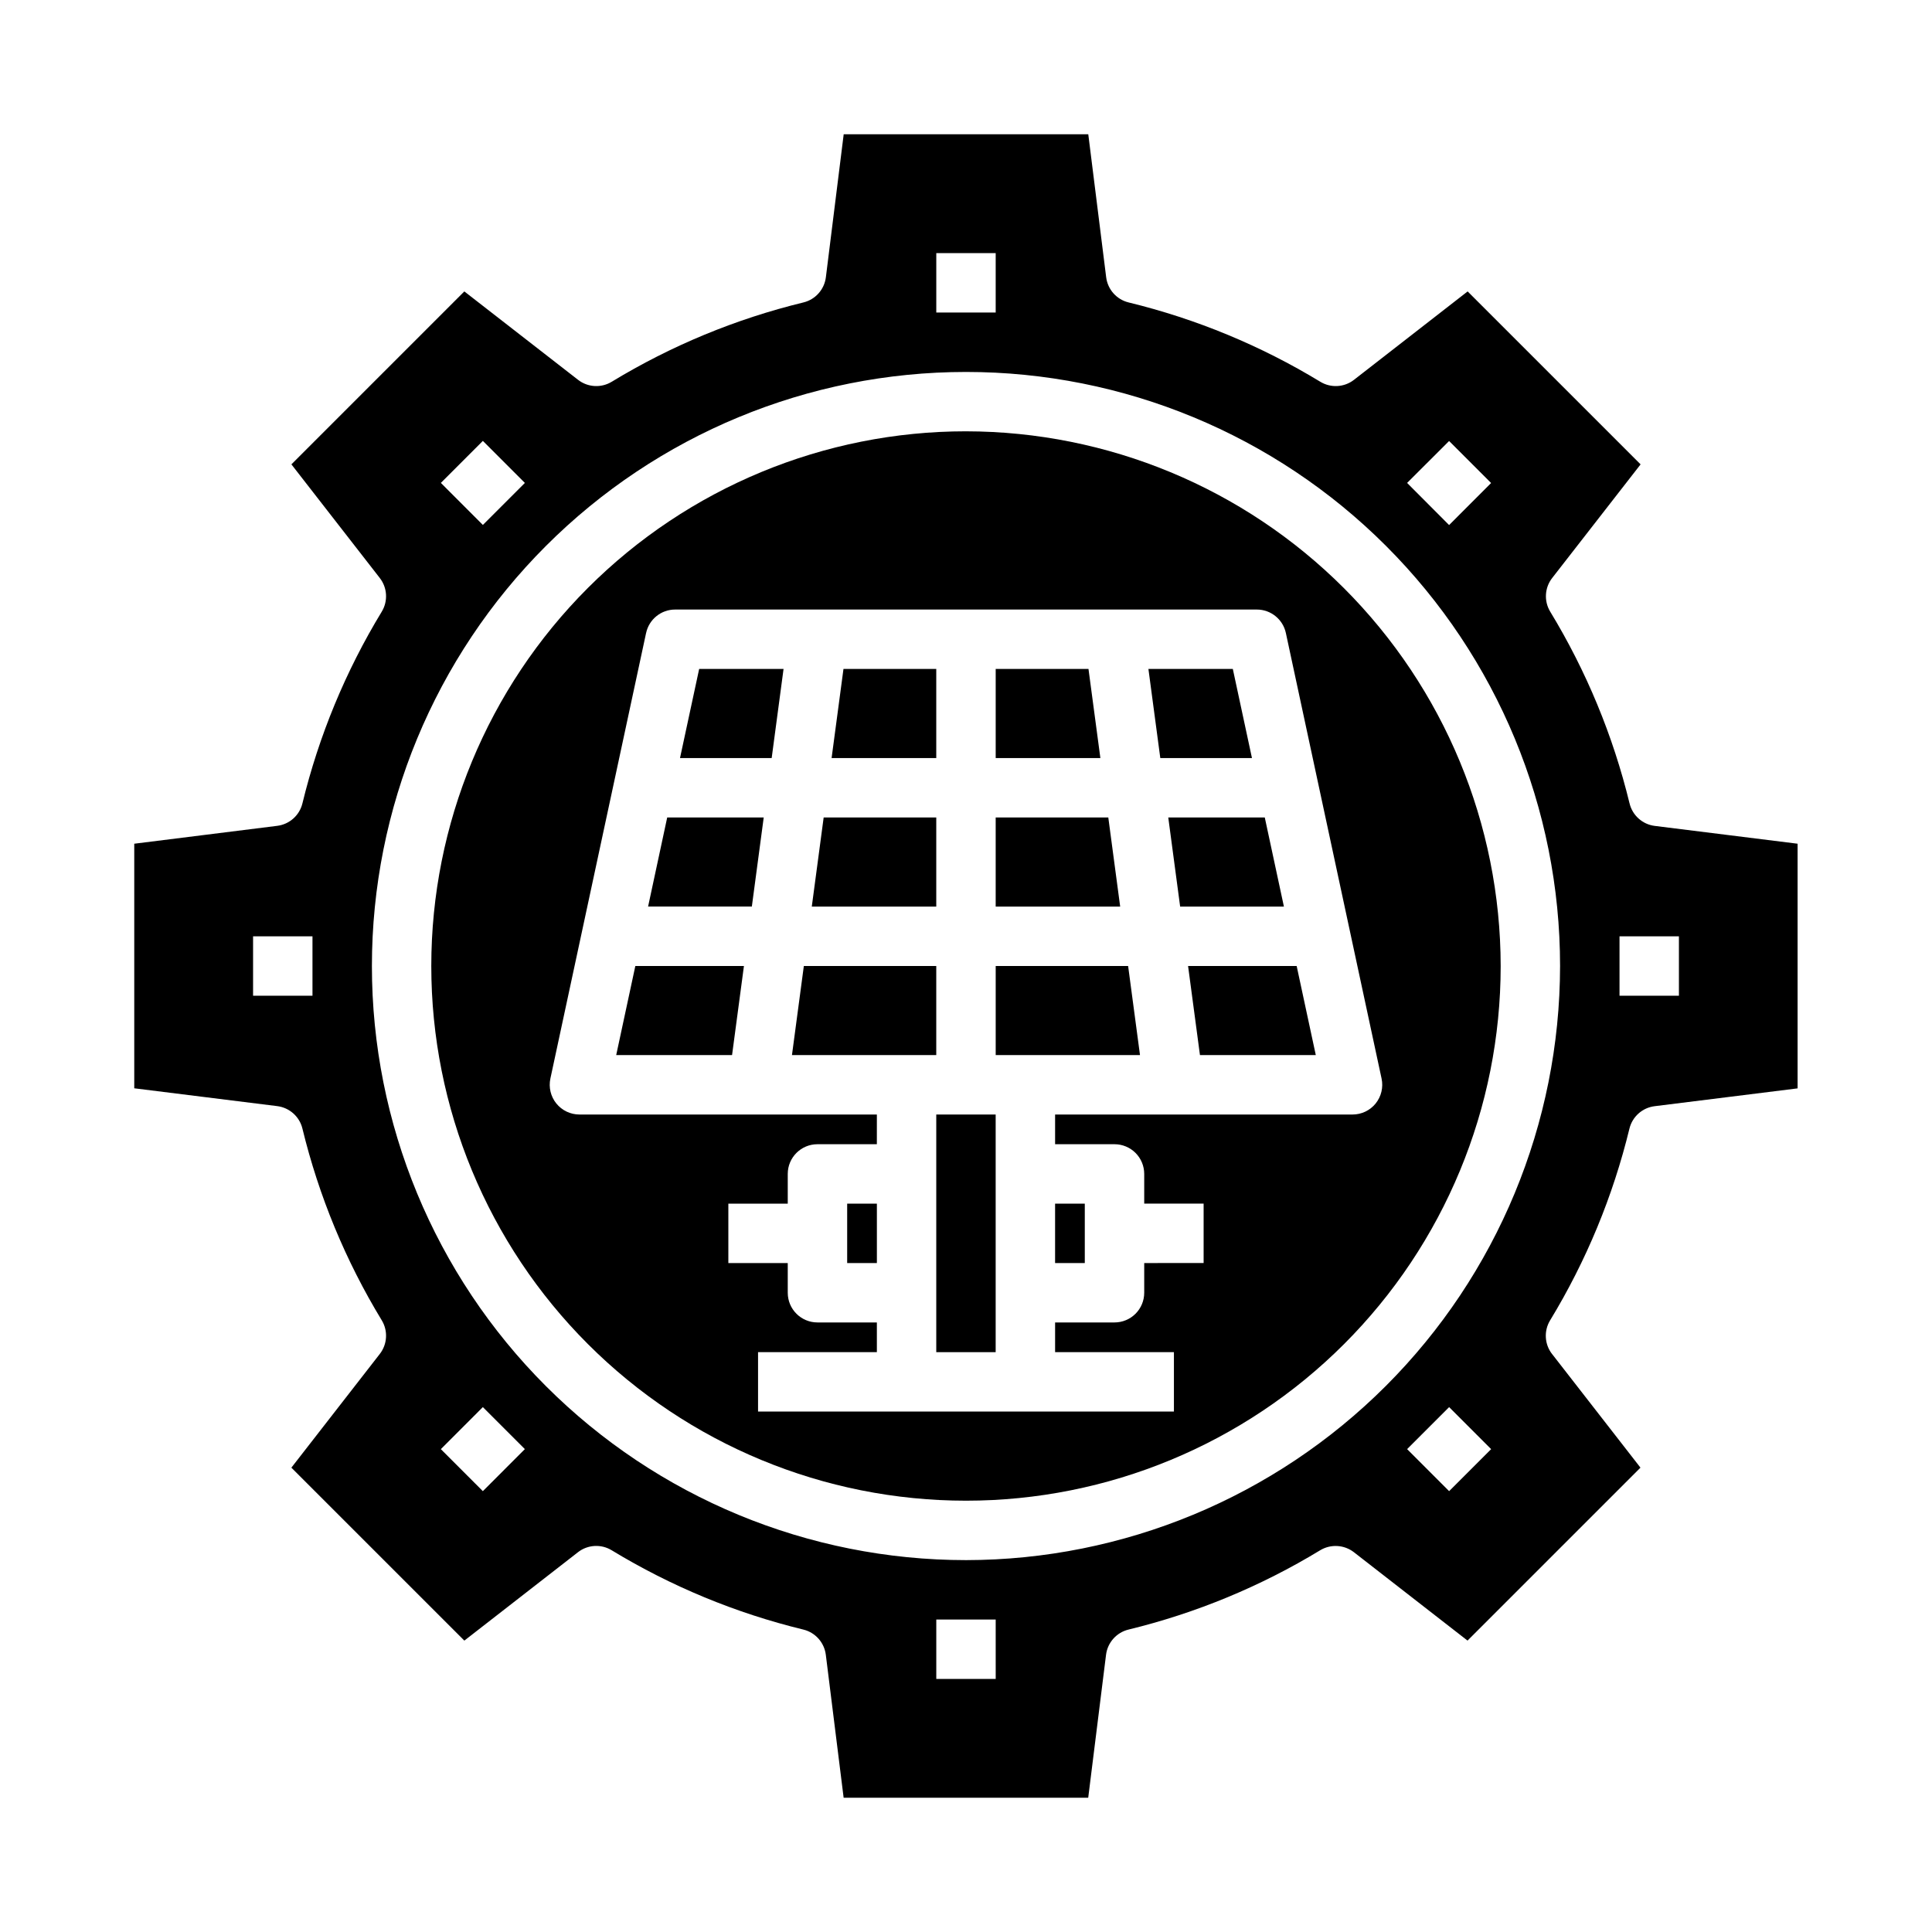
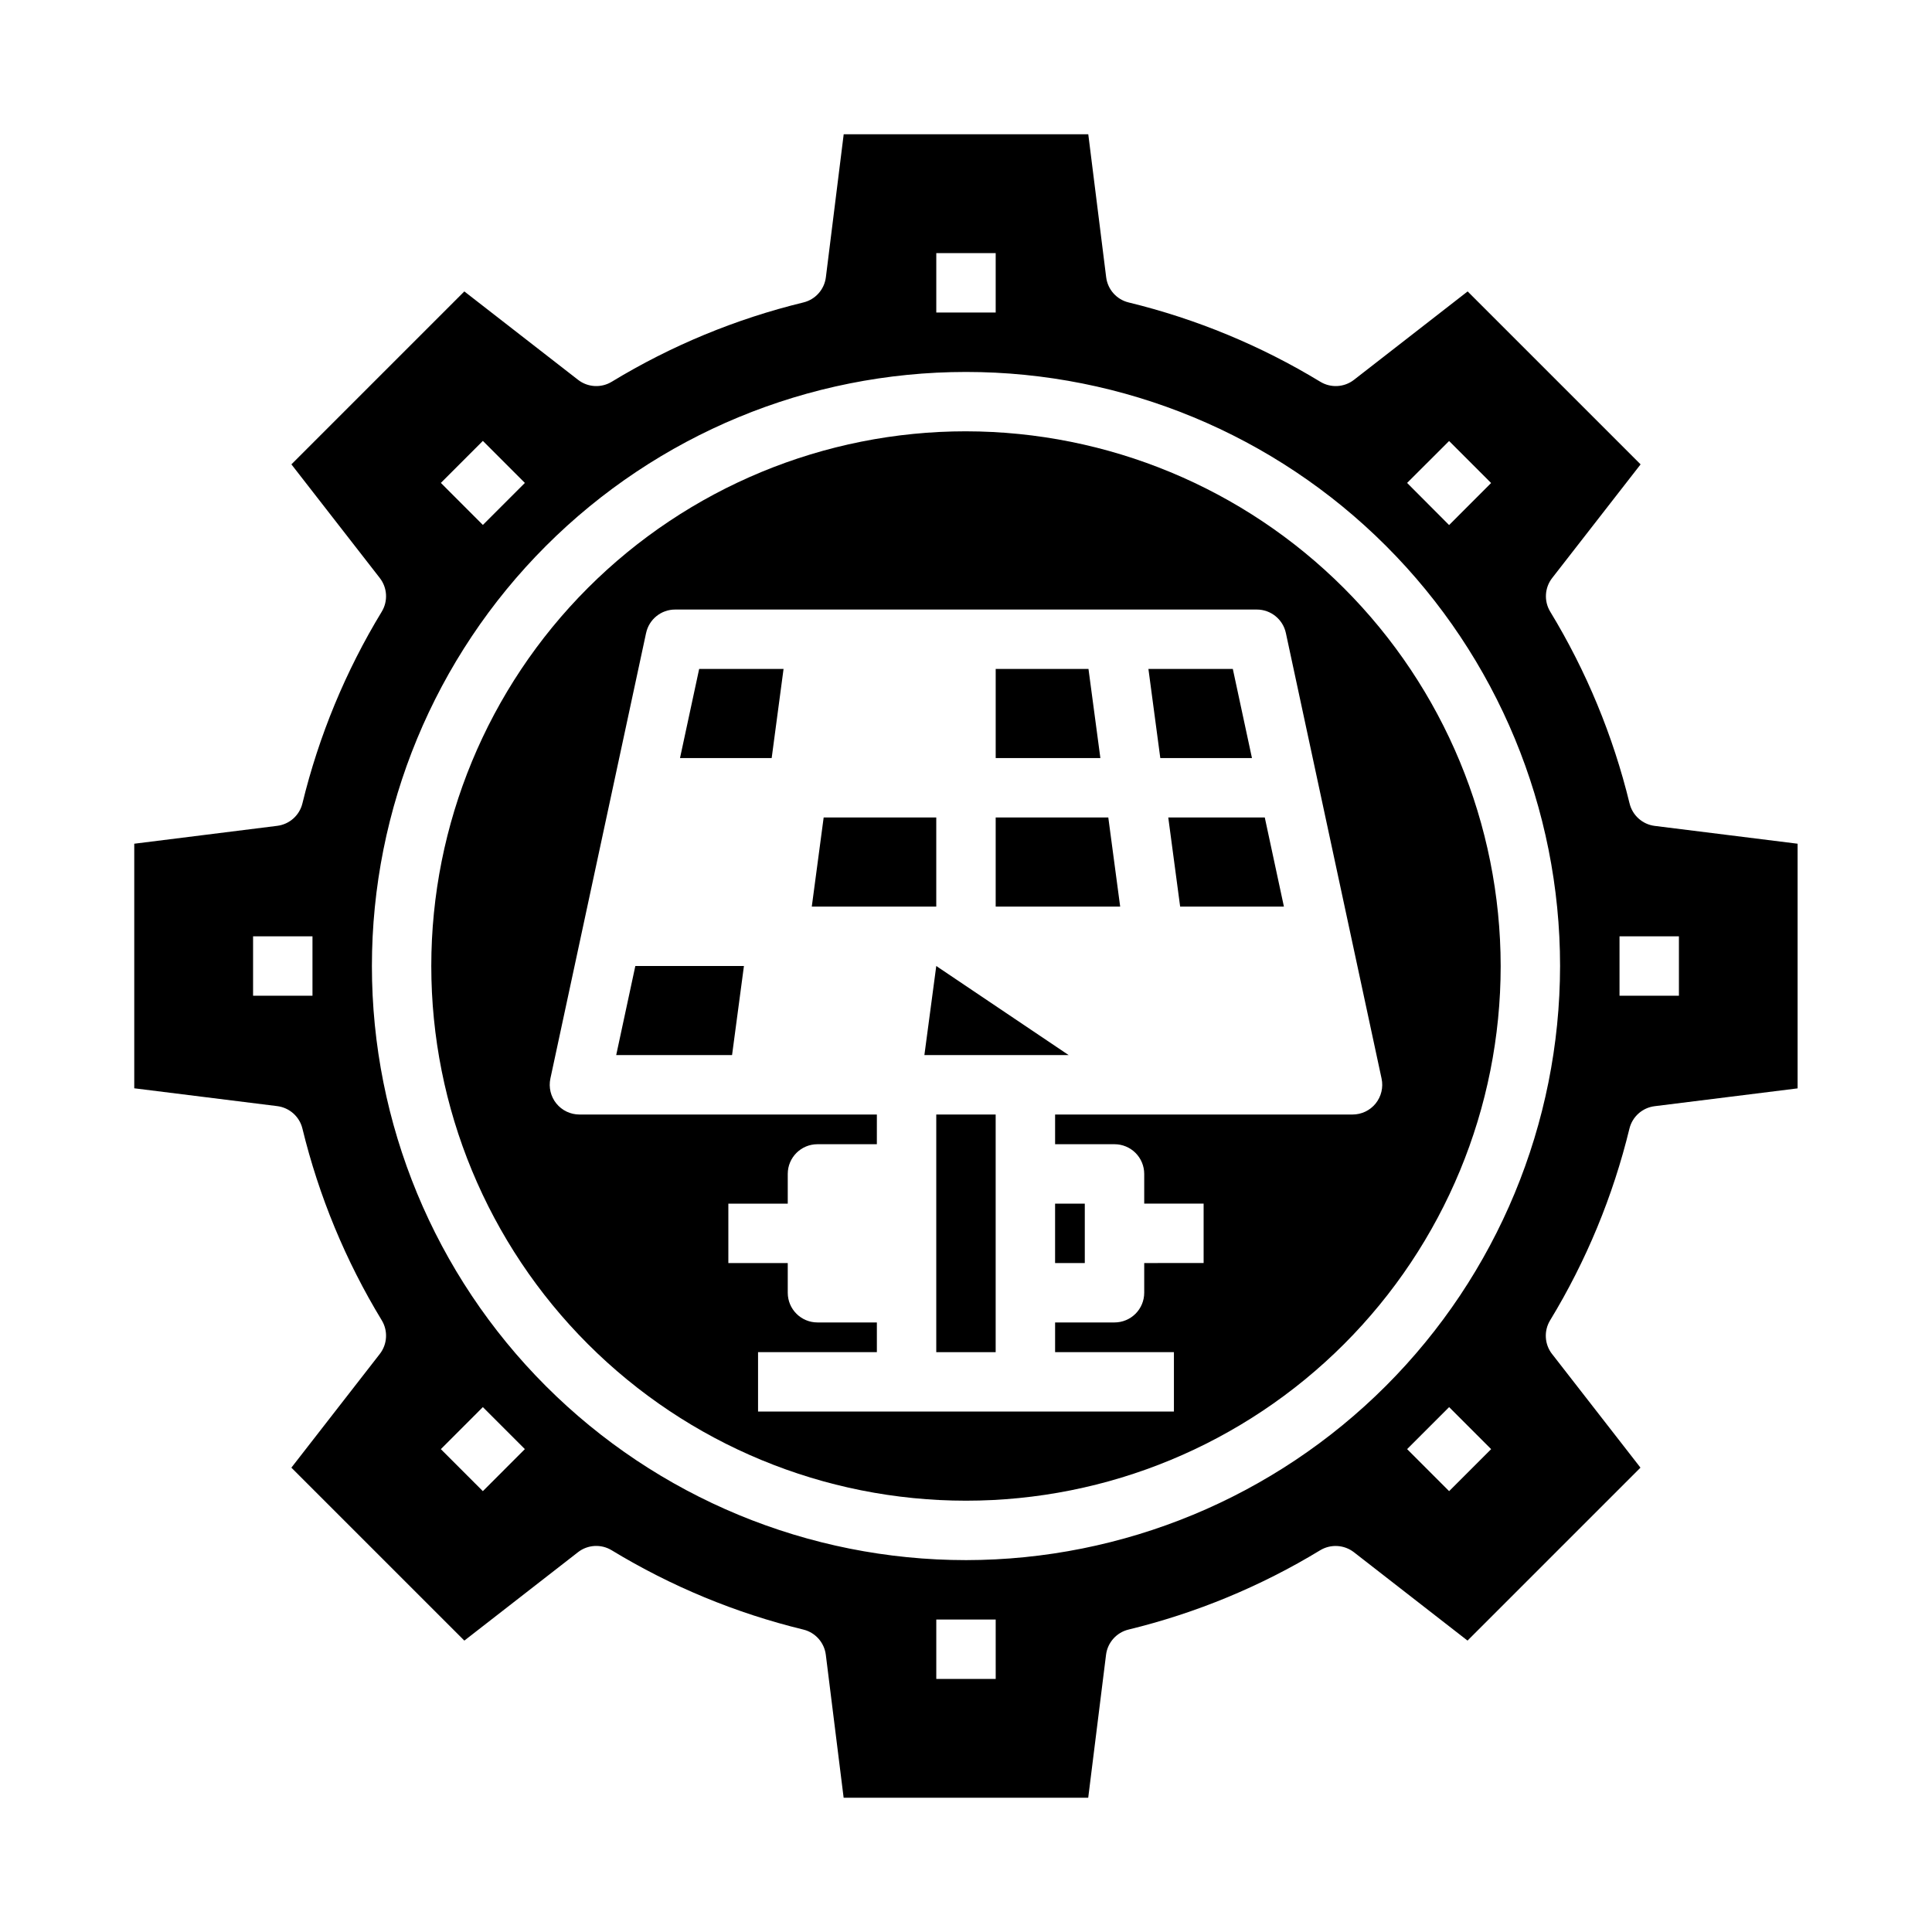
<svg xmlns="http://www.w3.org/2000/svg" fill="#000000" width="800px" height="800px" version="1.1" viewBox="144 144 512 512">
  <g>
    <path d="m324.21 344.89h24.293l3.148-23.617h-22.363z" />
-     <path d="m315.75 384.25h27.496l3.148-23.617h-25.578z" />
-     <path d="m392.12 400h-35.094l-3.148 23.613h38.242z" />
+     <path d="m392.12 400l-3.148 23.613h38.242z" />
    <path d="m392.12 439.36h15.742v62.977h-15.742z" />
-     <path d="m368.51 462.98h7.871v15.742h-7.871z" />
    <path d="m432.46 321.28h-24.59v23.617h27.742z" />
    <path d="m437.71 360.64h-29.844v23.617h32.992z" />
-     <path d="m392.12 321.28h-24.59l-3.148 23.617h27.738z" />
    <path d="m392.12 360.64h-29.84l-3.148 23.617h32.988z" />
    <path d="m307.3 423.61h30.703l3.148-23.613h-28.781z" />
    <path d="m400 258.3c-37.582 0-73.621 14.93-100.2 41.504-26.574 26.574-41.504 62.613-41.504 100.2 0 37.578 14.93 73.621 41.504 100.19 26.574 26.574 62.613 41.504 100.2 41.504 37.578 0 73.621-14.93 100.19-41.504 26.574-26.57 41.504-62.613 41.504-100.19-0.043-37.566-14.988-73.582-41.551-100.15-26.562-26.562-62.578-41.504-100.14-41.551zm108.57 178.13c-1.496 1.852-3.746 2.93-6.125 2.93h-78.832v7.871h15.746c2.086 0 4.09 0.828 5.566 2.305 1.477 1.477 2.305 3.481 2.305 5.566v7.871h15.742v15.742l-15.742 0.004v7.871c0 2.09-0.828 4.09-2.305 5.566-1.477 1.477-3.481 2.305-5.566 2.305h-15.746v7.871h31.488v15.742l-110.21 0.004v-15.742h31.488v-7.875h-15.746c-4.348 0-7.871-3.523-7.871-7.871v-7.871h-15.742v-15.742h15.742v-7.875c0-4.348 3.523-7.871 7.871-7.871h15.742l0.004-7.871h-78.832c-2.375-0.004-4.625-1.078-6.117-2.926-1.492-1.852-2.07-4.277-1.574-6.602l25.363-118.08 0.004 0.004c0.777-3.629 3.984-6.223 7.695-6.219h154.15c3.711-0.004 6.918 2.59 7.699 6.219l25.363 118.08v-0.004c0.5 2.324-0.078 4.75-1.566 6.598z" />
    <path d="m575.85 356.91c-4.356-17.914-11.445-35.051-21.02-50.805-1.699-2.793-1.496-6.348 0.512-8.926l23.434-30.117-45.836-45.832-30.117 23.426c-2.582 2.008-6.137 2.211-8.93 0.512-15.754-9.574-32.891-16.66-50.805-21.02-3.176-0.773-5.539-3.43-5.941-6.676l-4.742-37.887h-64.816l-4.723 37.887c-0.406 3.246-2.769 5.902-5.945 6.676-17.914 4.359-35.051 11.445-50.805 21.02-2.793 1.699-6.348 1.496-8.926-0.512l-30.137-23.426-45.828 45.828 23.426 30.117v0.004c2.008 2.578 2.211 6.133 0.512 8.926-9.574 15.754-16.66 32.891-21.02 50.805-0.773 3.176-3.43 5.539-6.676 5.945l-37.887 4.738v64.816l37.887 4.723c3.246 0.406 5.902 2.769 6.676 5.945 4.359 17.914 11.445 35.051 21.02 50.805 1.699 2.793 1.496 6.348-0.512 8.93l-23.434 30.133 45.84 45.832 30.117-23.426v-0.004c2.578-2.008 6.133-2.211 8.926-0.512 15.754 9.574 32.891 16.664 50.805 21.02 3.176 0.777 5.539 3.434 5.945 6.676l4.723 37.887h64.816l4.723-37.887c0.406-3.242 2.769-5.898 5.945-6.676 17.914-4.356 35.051-11.445 50.805-21.02 2.797-1.684 6.344-1.48 8.93 0.512l30.117 23.426 45.832-45.832-23.426-30.117-0.004 0.004c-2.008-2.582-2.211-6.137-0.512-8.93 9.574-15.754 16.664-32.891 21.02-50.805 0.777-3.176 3.434-5.539 6.676-5.941l37.887-4.723v-64.836l-37.887-4.723c-3.234-0.418-5.879-2.789-6.644-5.961zm-47.824-96.039 11.133 11.133-11.133 11.141-11.129-11.164zm-135.9-49.797h15.742v15.742h-15.742zm-120.16 49.766 11.133 11.141-11.133 11.133-11.133-11.141zm-45.156 147.04h-15.742v-15.746h15.742zm45.152 131.29-11.133-11.133 11.133-11.141 11.133 11.133zm135.91 49.766h-15.746v-15.742h15.742zm120.16-49.766-11.133-11.141 11.133-11.133 11.133 11.141zm-128.03 18.277c-41.758 0-81.805-16.586-111.33-46.113-29.527-29.523-46.113-69.57-46.113-111.32 0-41.758 16.586-81.805 46.113-111.33 29.523-29.527 69.57-46.113 111.33-46.113 41.754 0 81.801 16.586 111.32 46.113 29.527 29.523 46.113 69.57 46.113 111.33-0.047 41.738-16.648 81.758-46.164 111.27-29.516 29.516-69.535 46.117-111.27 46.164zm188.93-149.57h-15.742v-15.746h15.742z" />
-     <path d="m462 423.61h30.699l-5.07-23.613h-28.777z" />
    <path d="m423.61 462.98h7.871v15.742h-7.871z" />
    <path d="m470.71 321.28h-22.367l3.148 23.617h24.293z" />
-     <path d="m407.87 400v23.613h38.242l-3.148-23.613z" />
    <path d="m479.18 360.64h-25.578l3.148 23.617h27.5z" />
  </g>
</svg>